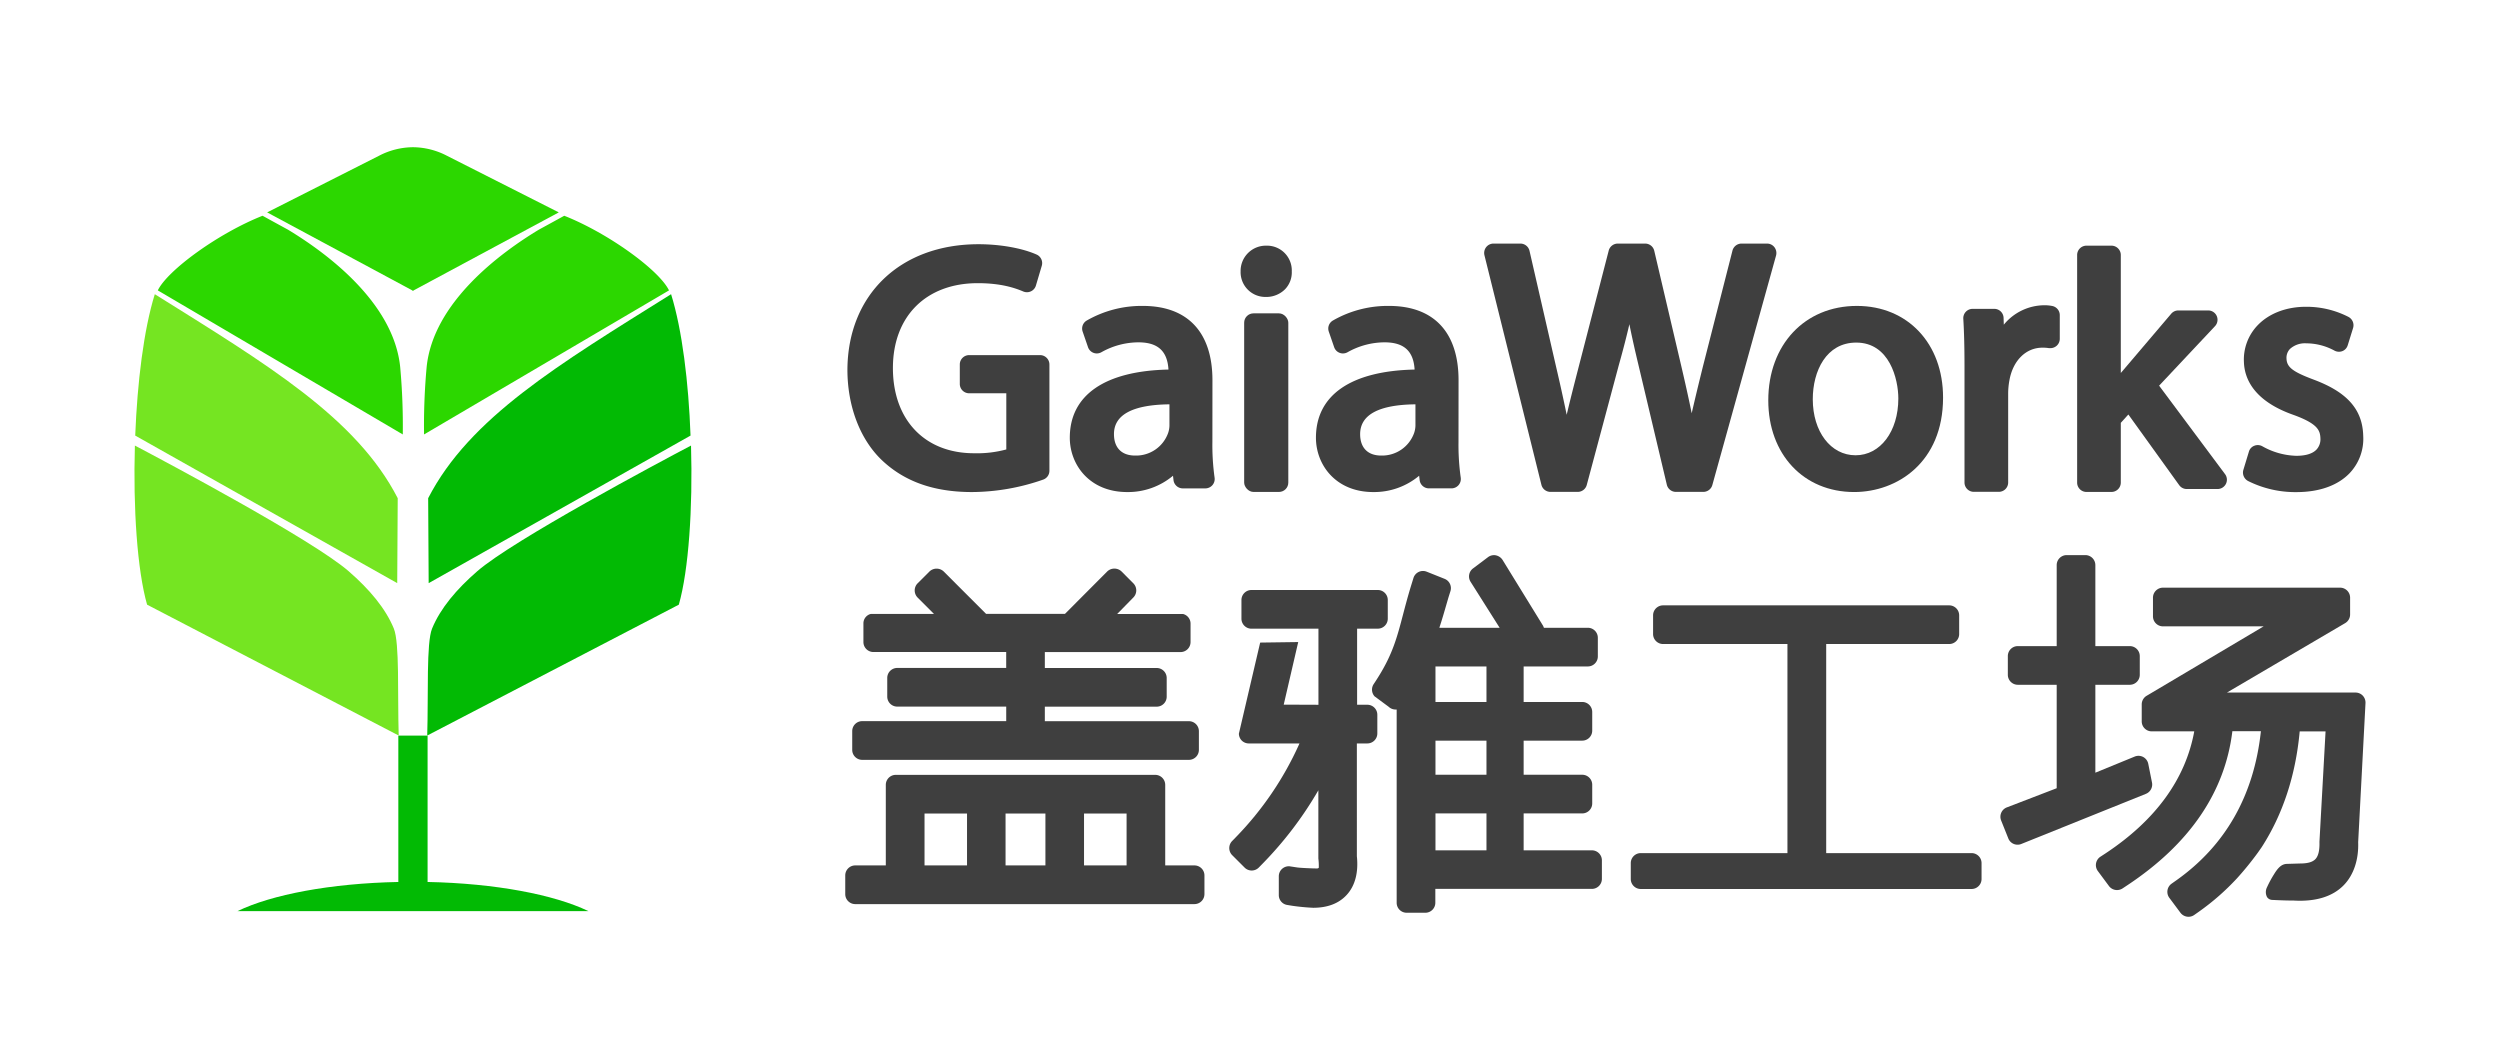
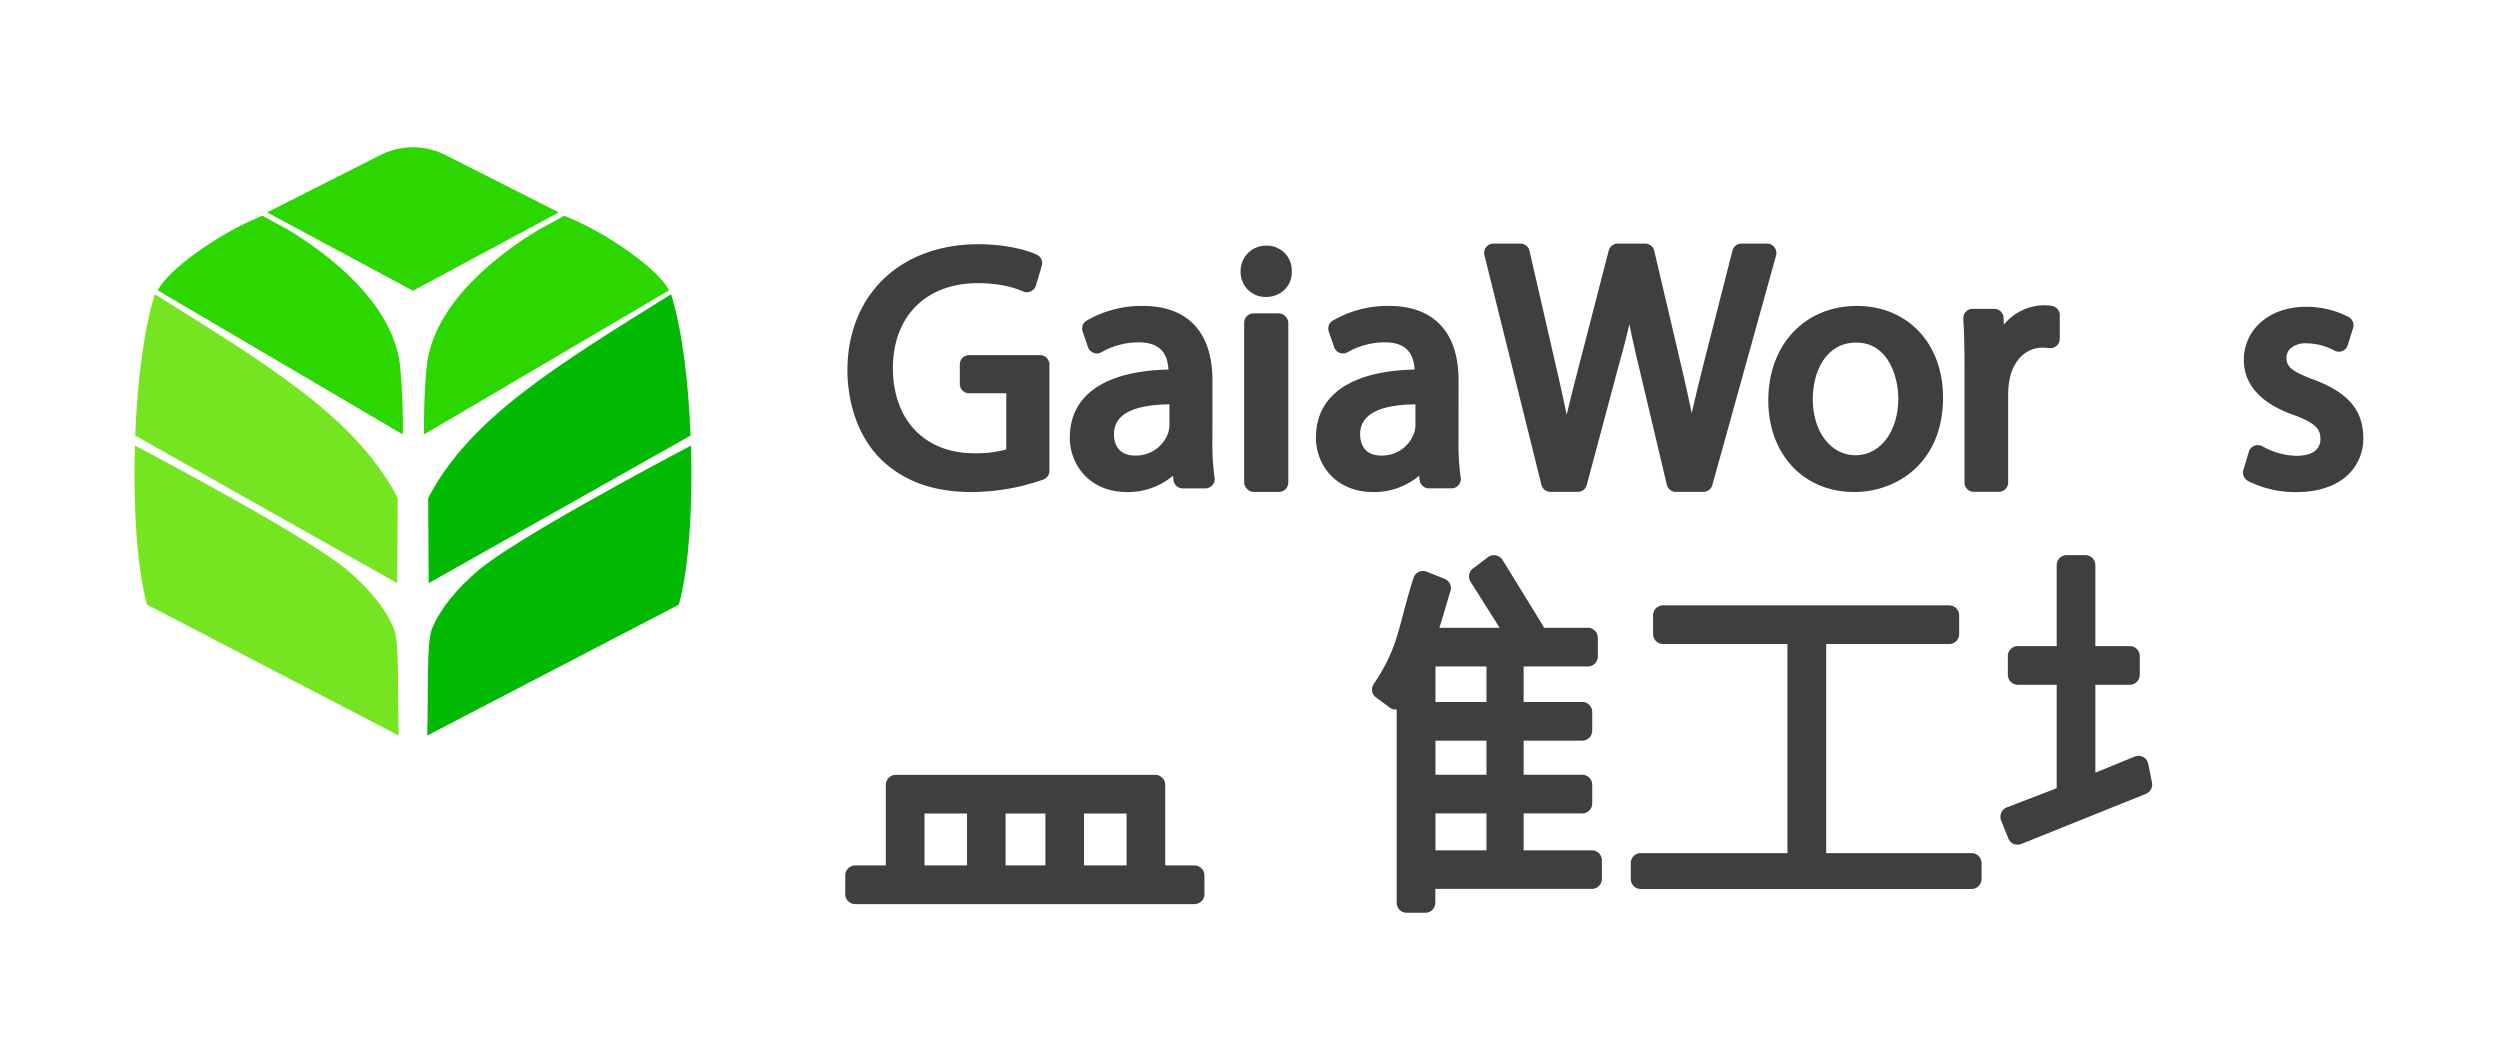
<svg xmlns="http://www.w3.org/2000/svg" id="图层_1" data-name="图层 1" viewBox="0 0 900 383">
  <defs>
    <style>.cls-1{fill:#3f3f3f;}.cls-2{fill:#02ba04;}.cls-2,.cls-3,.cls-4{fill-rule:evenodd;}.cls-3{fill:#75e522;}.cls-4{fill:#2cd700;}</style>
  </defs>
  <title>盖雅工场logo</title>
  <path class="cls-1" d="M374.43,127.84H348.89a3.37,3.37,0,0,0-3.36,3.37v7a3.36,3.36,0,0,0,3.36,3.37h13.38V161.8a40.28,40.28,0,0,1-11.61,1.37c-17.74,0-29.21-12-29.21-30.68s12-30.55,30.55-30.55c8.35,0,13.35,1.71,16.39,3a3.49,3.49,0,0,0,1.32.26,3.36,3.36,0,0,0,3.22-2.41l2.12-7.15a3.37,3.37,0,0,0-1.87-4c-5.28-2.33-13.1-3.72-20.93-3.72-28.09,0-47,18.12-47.18,45.1,0,13.14,4.48,25,12.29,32.53,8.16,7.8,18.81,11.59,32.57,11.59a78.71,78.71,0,0,0,25.61-4.48,3.36,3.36,0,0,0,2.25-3.17V131.21A3.38,3.38,0,0,0,374.43,127.84Z" />
  <path class="cls-1" d="M436.48,136.89c0-17.26-8.9-26.76-25.06-26.76a39.62,39.62,0,0,0-20.24,5.29,3.34,3.34,0,0,0-1.41,4l1.91,5.55a3.35,3.35,0,0,0,2,2.06,3.26,3.26,0,0,0,1.16.21,3.36,3.36,0,0,0,1.7-.46,27.38,27.38,0,0,1,13.27-3.54c7,0,10.44,3.12,10.84,9.8-22.91.49-35.52,9.19-35.52,24.54,0,9.72,7.09,19.56,20.65,19.56a25.2,25.2,0,0,0,16.5-5.87l.18,1.55a3.37,3.37,0,0,0,3.34,3h8.12a3.37,3.37,0,0,0,3.33-3.89,84.84,84.84,0,0,1-.79-12.86ZM421,145.56v7.71a8.68,8.68,0,0,1-.47,2.59A12.24,12.24,0,0,1,408.61,164c-4.81,0-7.58-2.81-7.58-7.7C401,149.32,407.74,145.7,421,145.56Z" />
  <rect class="cls-1" x="447.9" y="112.81" width="15.89" height="64.29" rx="3.36" />
  <path class="cls-1" d="M455.91,88.44a9.09,9.09,0,0,0-9.29,9.29,8.91,8.91,0,0,0,9,9.17,9.56,9.56,0,0,0,7-2.77,8.72,8.72,0,0,0,2.42-6.4A8.92,8.92,0,0,0,455.91,88.44Z" />
  <path class="cls-1" d="M525.08,136.89c0-17.26-8.89-26.76-25.05-26.76a39.6,39.6,0,0,0-20.24,5.29,3.34,3.34,0,0,0-1.41,4l1.91,5.55a3.33,3.33,0,0,0,2,2.06,3.26,3.26,0,0,0,1.16.21,3.42,3.42,0,0,0,1.71-.46,27.31,27.31,0,0,1,13.26-3.54c7,0,10.44,3.12,10.84,9.8-22.91.49-35.52,9.19-35.52,24.54,0,9.72,7.09,19.56,20.65,19.56a25.25,25.25,0,0,0,16.5-5.87l.18,1.54a3.36,3.36,0,0,0,3.34,3h8.12a3.37,3.37,0,0,0,3.33-3.89,84.93,84.93,0,0,1-.8-12.86Zm-15.52,8.67v7.71a9,9,0,0,1-.47,2.59A12.24,12.24,0,0,1,497.22,164c-4.81,0-7.57-2.81-7.57-7.7C489.65,149.32,496.34,145.7,509.56,145.56Z" />
  <path class="cls-1" d="M638.83,89.05a3.33,3.33,0,0,0-2.69-1.36h-9.21a3.37,3.37,0,0,0-3.25,2.56L613,132.14l-.48,1.94c-1.23,5-2.42,9.93-3.51,14.7h0c-1.15-5.72-2.46-11.46-3.6-16.36l-9.87-42.1a3.36,3.36,0,0,0-3.27-2.63h-9.88a3.38,3.38,0,0,0-3.26,2.55l-11,42.59c-1.41,5.48-2.87,11.14-4.12,16.5h0c-1.14-5.51-2.43-11.38-3.75-17l-9.63-42a3.37,3.37,0,0,0-3.28-2.64h-9.59A3.36,3.36,0,0,0,535,89a3.45,3.45,0,0,0-.59,2.93l20.49,82.57a3.37,3.37,0,0,0,3.26,2.58H568a3.37,3.37,0,0,0,3.24-2.52l11.56-43.22c1.53-5.41,2.73-10.09,3.78-14.63h0c.82,4.11,1.82,8.64,3.23,14.53l10.24,43.22a3.36,3.36,0,0,0,3.27,2.62h9.89a3.38,3.38,0,0,0,3.24-2.49L639.38,92A3.47,3.47,0,0,0,638.83,89.05Z" />
  <path class="cls-1" d="M668.48,110.13c-18.78,0-31.9,14-31.9,34,0,19.43,12.72,33,30.92,33,15.42,0,32-10.63,32-34C699.52,123.69,686.76,110.13,668.48,110.13ZM668,163.9c-8.92,0-15.4-8.48-15.4-20.17,0-10.15,4.84-20.4,15.65-20.4,12,0,15.15,13.19,15.15,20.16C683.39,155.31,676.91,163.9,668,163.9Z" />
  <path class="cls-1" d="M738.85,110.16a14.18,14.18,0,0,0-2.91-.27,19,19,0,0,0-14.57,7l-.08-2.44a3.34,3.34,0,0,0-3.36-3.26h-7.79a3.35,3.35,0,0,0-3.35,3.57c.29,4.85.43,10.23.43,17.45v41.49a3.36,3.36,0,0,0,3.36,3.36h9a3.36,3.36,0,0,0,3.36-3.36V141.42a27,27,0,0,1,.46-4.56c1.28-7.1,5.95-11.7,11.89-11.7a14,14,0,0,1,2.34.17,4.91,4.91,0,0,0,.53,0,3.36,3.36,0,0,0,3.36-3.37v-8.55A3.37,3.37,0,0,0,738.85,110.16Z" />
  <path class="cls-1" d="M833,136.69c-7.64-2.86-9.76-4.5-9.86-7.62a4.58,4.58,0,0,1,1.27-3.47,8,8,0,0,1,5.85-2,21.41,21.41,0,0,1,10.13,2.61,3.4,3.4,0,0,0,2.84.2,3.26,3.26,0,0,0,1.94-2.08l1.94-6.25a3.4,3.4,0,0,0-1.67-4,33.15,33.15,0,0,0-15.3-3.64c-7,0-13.21,2.34-17.33,6.6a17.82,17.82,0,0,0-5,13.29c.19,5.89,3.45,14,17.92,19.06,8.76,3.19,9.53,5.62,9.62,8.47a5.44,5.44,0,0,1-1.42,4c-1.43,1.48-3.88,2.23-7.27,2.23a26.27,26.27,0,0,1-12.16-3.4,3.35,3.35,0,0,0-2.89-.24,3.24,3.24,0,0,0-2,2.12l-2,6.59a3.44,3.44,0,0,0,1.69,4,38,38,0,0,0,17.4,4c8.22,0,14.84-2.35,19.14-6.79a18,18,0,0,0,4.92-13.47C850.52,147.41,845,141.19,833,136.69Z" />
-   <path class="cls-1" d="M777.28,138.84l20.11-21.41a3.36,3.36,0,0,0-2.45-5.67H784.2a3.36,3.36,0,0,0-2.56,1.18l-17.15,20.17-1,1.16V91.81a3.37,3.37,0,0,0-3.36-3.37h-9a3.36,3.36,0,0,0-3.36,3.37v81.93a3.36,3.36,0,0,0,3.36,3.36h9a3.37,3.37,0,0,0,3.36-3.36V152.22l2.72-3,18.3,25.43a3.35,3.35,0,0,0,2.73,1.4h11.09a3.37,3.37,0,0,0,3-1.86,3.33,3.33,0,0,0-.32-3.51Z" />
  <path class="cls-1" d="M709.77,307.12H657.43V231.85h44.28a3.59,3.59,0,0,0,3.59-3.59v-6.73a3.6,3.6,0,0,0-3.59-3.6h-103a3.6,3.6,0,0,0-3.6,3.6v6.73a3.6,3.6,0,0,0,3.6,3.59h44.77v75.27H590.67a3.6,3.6,0,0,0-3.59,3.6v5.72a3.6,3.6,0,0,0,3.59,3.6h119.1a3.6,3.6,0,0,0,3.59-3.6v-5.72A3.6,3.6,0,0,0,709.77,307.12Z" />
  <path class="cls-1" d="M774.72,281.72,773.38,275a3.59,3.59,0,0,0-4.9-2.63l-14.15,5.8V246.52h12.39a3.6,3.6,0,0,0,3.6-3.6v-6.73a3.6,3.6,0,0,0-3.6-3.59H754.33V203.44a3.61,3.61,0,0,0-3.6-3.6H744a3.6,3.6,0,0,0-3.59,3.6V232.6h-14a3.59,3.59,0,0,0-3.59,3.59v6.73a3.6,3.6,0,0,0,3.59,3.6h14v37.24l-18,6.92a3.61,3.61,0,0,0-2,4.7l2.58,6.45a3.56,3.56,0,0,0,3.34,2.26,3.37,3.37,0,0,0,1.34-.26l44.89-18.06A3.62,3.62,0,0,0,774.72,281.72Z" />
  <path class="cls-1" d="M573.13,306.12H548.51V292.83H569.6a3.6,3.6,0,0,0,3.6-3.6v-6.72a3.6,3.6,0,0,0-3.6-3.6H548.51V266.63H569.6a3.6,3.6,0,0,0,3.6-3.6V256.3a3.6,3.6,0,0,0-3.6-3.59H548.51V239.92h23.11a3.6,3.6,0,0,0,3.6-3.6V229.6a3.6,3.6,0,0,0-3.6-3.6H555.81l-.27-.67-14.63-23.78a3.82,3.82,0,0,0-2.91-1.7h-.14a3.62,3.62,0,0,0-2.17.72l-5.41,4.07a3.6,3.6,0,0,0-.88,4.79L539.87,226H518.21l0-.15c.86-2.57,1.7-5.47,2.43-8,.34-1.17.65-2.25.93-3.17l.59-1.86a3.61,3.61,0,0,0-2.09-4.43l-6.46-2.58a3.59,3.59,0,0,0-4.77,2.28l-.67,2.17c-1.34,4.33-2.33,8.13-3.14,11.21-2.05,7.84-3.68,14-8.84,22.22-.54.87-1.09,1.73-1.64,2.55a3.62,3.62,0,0,0,.29,4.44l5.07,3.75a3.61,3.61,0,0,0,2.55,1l.34,0V325a3.59,3.59,0,0,0,3.59,3.59h6.73a3.6,3.6,0,0,0,3.6-3.59v-5h56.36a3.6,3.6,0,0,0,3.6-3.6v-6.72A3.6,3.6,0,0,0,573.13,306.12Zm-38-13.29v13.29H516.77V292.83Zm0-26.2v12.28H516.77V266.63Zm0-26.71v12.79H516.77V239.92Z" />
-   <path class="cls-1" d="M492.33,253.71h-3.77V226.32H496a3.6,3.6,0,0,0,3.6-3.6V216a3.6,3.6,0,0,0-3.6-3.6H450.52a3.61,3.61,0,0,0-3.6,3.6v6.73a3.61,3.61,0,0,0,3.6,3.6h24.12v27.39l-12.5-.05,5.22-22.53-13.7.19L446,264.11v.14a3.62,3.62,0,0,0,1,2.32,3.59,3.59,0,0,0,2.56,1.07h18.25l-.06.15A116.13,116.13,0,0,1,445,301.3l-1.44,1.48a3.63,3.63,0,0,0,0,5.05l4.49,4.49a3.59,3.59,0,0,0,5.11,0l1.49-1.52a132.62,132.62,0,0,0,19.74-25.92l.22-.38,0,24.57a21.68,21.68,0,0,1,.15,3.34l-.27.18a2,2,0,0,1-.68.05c-1.57,0-5.82-.2-6.84-.36l-2.84-.43-.14,0a3.68,3.68,0,0,0-2.35.86,3.58,3.58,0,0,0-1.27,2.74v6.78a3.58,3.58,0,0,0,3,3.55l1.77.29a75.67,75.67,0,0,0,7.61.73c5.23,0,9.32-1.59,12.13-4.71,3-3.3,4.2-8.12,3.59-13.85V267.64h3.77a3.61,3.61,0,0,0,3.6-3.6v-6.73A3.61,3.61,0,0,0,492.33,253.71Z" />
  <path class="cls-1" d="M430,311.55H419.48v-29a3.61,3.61,0,0,0-3.6-3.6H322.49a3.6,3.6,0,0,0-3.6,3.6v29h-11a3.6,3.6,0,0,0-3.6,3.6v6.73a3.6,3.6,0,0,0,3.6,3.6H430a3.61,3.61,0,0,0,3.6-3.6v-6.73A3.61,3.61,0,0,0,430,311.55Zm-24.43-18.69v18.69H390.25V292.86Zm-29.22,0v18.69H362V292.86Zm-28.22,0v18.69h-15.3V292.86Z" />
-   <path class="cls-1" d="M310.39,273.55H428a3.6,3.6,0,0,0,3.6-3.6v-6.73a3.6,3.6,0,0,0-3.6-3.59H376.14V254.4h40.28a3.6,3.6,0,0,0,3.59-3.6v-6.72a3.6,3.6,0,0,0-3.59-3.6H376.14v-5.73H425a3.61,3.61,0,0,0,3.6-3.6v-6.73a3.56,3.56,0,0,0-2.74-3.39l-23.67,0L408,215.1a3.62,3.62,0,0,0,0-5.11l-4.26-4.28a3.73,3.73,0,0,0-5.12,0L383.38,221H355l-15.27-15.27a3.71,3.71,0,0,0-5.11,0L330.34,210a3.65,3.65,0,0,0,0,5.12l5.89,5.89-22.62,0-.29.05a3.5,3.5,0,0,0-2.49,3.34v6.73a3.6,3.6,0,0,0,3.6,3.6h47.8v5.73H323a3.6,3.6,0,0,0-3.59,3.6v6.72a3.6,3.6,0,0,0,3.59,3.6h39.24v5.23H310.39a3.59,3.59,0,0,0-3.59,3.59V270A3.6,3.6,0,0,0,310.39,273.55Z" />
-   <path class="cls-1" d="M850.6,250.44a3.59,3.59,0,0,0-2.61-1.12H801.7l42.57-25a3.62,3.62,0,0,0,1.77-3.1v-6.05a3.61,3.61,0,0,0-3.6-3.61H778.67a3.61,3.61,0,0,0-3.6,3.6v6.73a3.61,3.61,0,0,0,3.6,3.6h36.24l-42.13,25a3.61,3.61,0,0,0-1.76,3.1v6.1a3.6,3.6,0,0,0,3.59,3.6h15.3l0,.13C786.73,280.55,776,295.3,758,307.21l-1.87,1.22a3.61,3.61,0,0,0-.89,5.17l4,5.39a3.59,3.59,0,0,0,2.88,1.43,3.65,3.65,0,0,0,2-.59l1.66-1.1c22.44-14.85,35.18-33.49,37.86-55.4v-.09h10.27v.12c-2.5,23-12.72,41-30.39,53.53l-1.77,1.25a3.6,3.6,0,0,0-.78,5.09l4,5.37a3.63,3.63,0,0,0,2.89,1.44,3.55,3.55,0,0,0,2.06-.65l1.68-1.18a87.46,87.46,0,0,0,13.7-12c2-2.19,4.85-5.57,7.5-9.22l1.4-2c7.62-11.81,12.22-25.8,13.68-41.58v-.11h9.32L835,303.08c.1,3-.39,5.11-1.47,6.22s-2.91,1.56-5.58,1.56l-4.68.14c-2,.06-3.3,1.55-4.68,3.83a38.77,38.77,0,0,0-2.47,4.59,3.86,3.86,0,0,0,0,3.49,2.28,2.28,0,0,0,1.94,1.06c3.15.16,5.7.23,7.72.23h0c7.87.45,14-1.43,18-5.57,3.55-3.66,5.38-9.17,5.16-15.44l2.64-50.09A3.63,3.63,0,0,0,850.6,250.44Z" />
-   <path class="cls-2" d="M211.82,328c-12.31-5.93-33.48-10-57.89-10.49v-52.7H143.4v52.7C119,318,97.82,322.05,85.51,328Z" />
  <path class="cls-3" d="M143,209.93l.18-30.58c-14.92-29-47-48.14-87.45-73.44-4,12.84-6.3,31.77-7.05,50.9Z" />
  <path class="cls-3" d="M141.78,226.28c-3-7.3-8.8-14.16-16.3-20.67-13-11.26-65.36-39.12-76.92-45.21-.66,22.54.85,44.84,4.39,57.28l90.58,47.11C143.08,249.73,143.89,231.44,141.78,226.28Z" />
  <path class="cls-2" d="M154.32,209.93l-.18-30.58c14.92-29,47-48.14,87.45-73.44,4,12.84,6.3,31.77,7,50.9Z" />
  <path class="cls-2" d="M155.55,226.28c3-7.3,8.8-14.16,16.3-20.67,13-11.26,65.36-39.12,76.92-45.21.66,22.54-.85,44.84-4.39,57.28L153.8,264.79C154.25,249.73,153.44,231.44,155.55,226.28Z" />
  <path class="cls-4" d="M148.8,104.6l52.36-28.14L160.75,56A26.78,26.78,0,0,0,148.8,53h-.27A26.74,26.74,0,0,0,136.59,56L96.17,76.46l52.36,28.14v.15l.14-.07.13.07Z" />
  <path class="cls-4" d="M103.65,82.67c-2.87-1.56-5.9-3.22-9.13-5-15.77,6.23-34.17,19.56-37.71,26.87L145,156.4a232.13,232.13,0,0,0-.93-24.24C141.71,108.75,117.3,90.91,103.65,82.67Z" />
  <path class="cls-4" d="M194,82.67c2.87-1.56,5.9-3.22,9.13-5,15.77,6.23,34.17,19.56,37.71,26.87L152.66,156.4a232.13,232.13,0,0,1,.93-24.24C155.94,108.75,180.35,90.91,194,82.67Z" />
</svg>